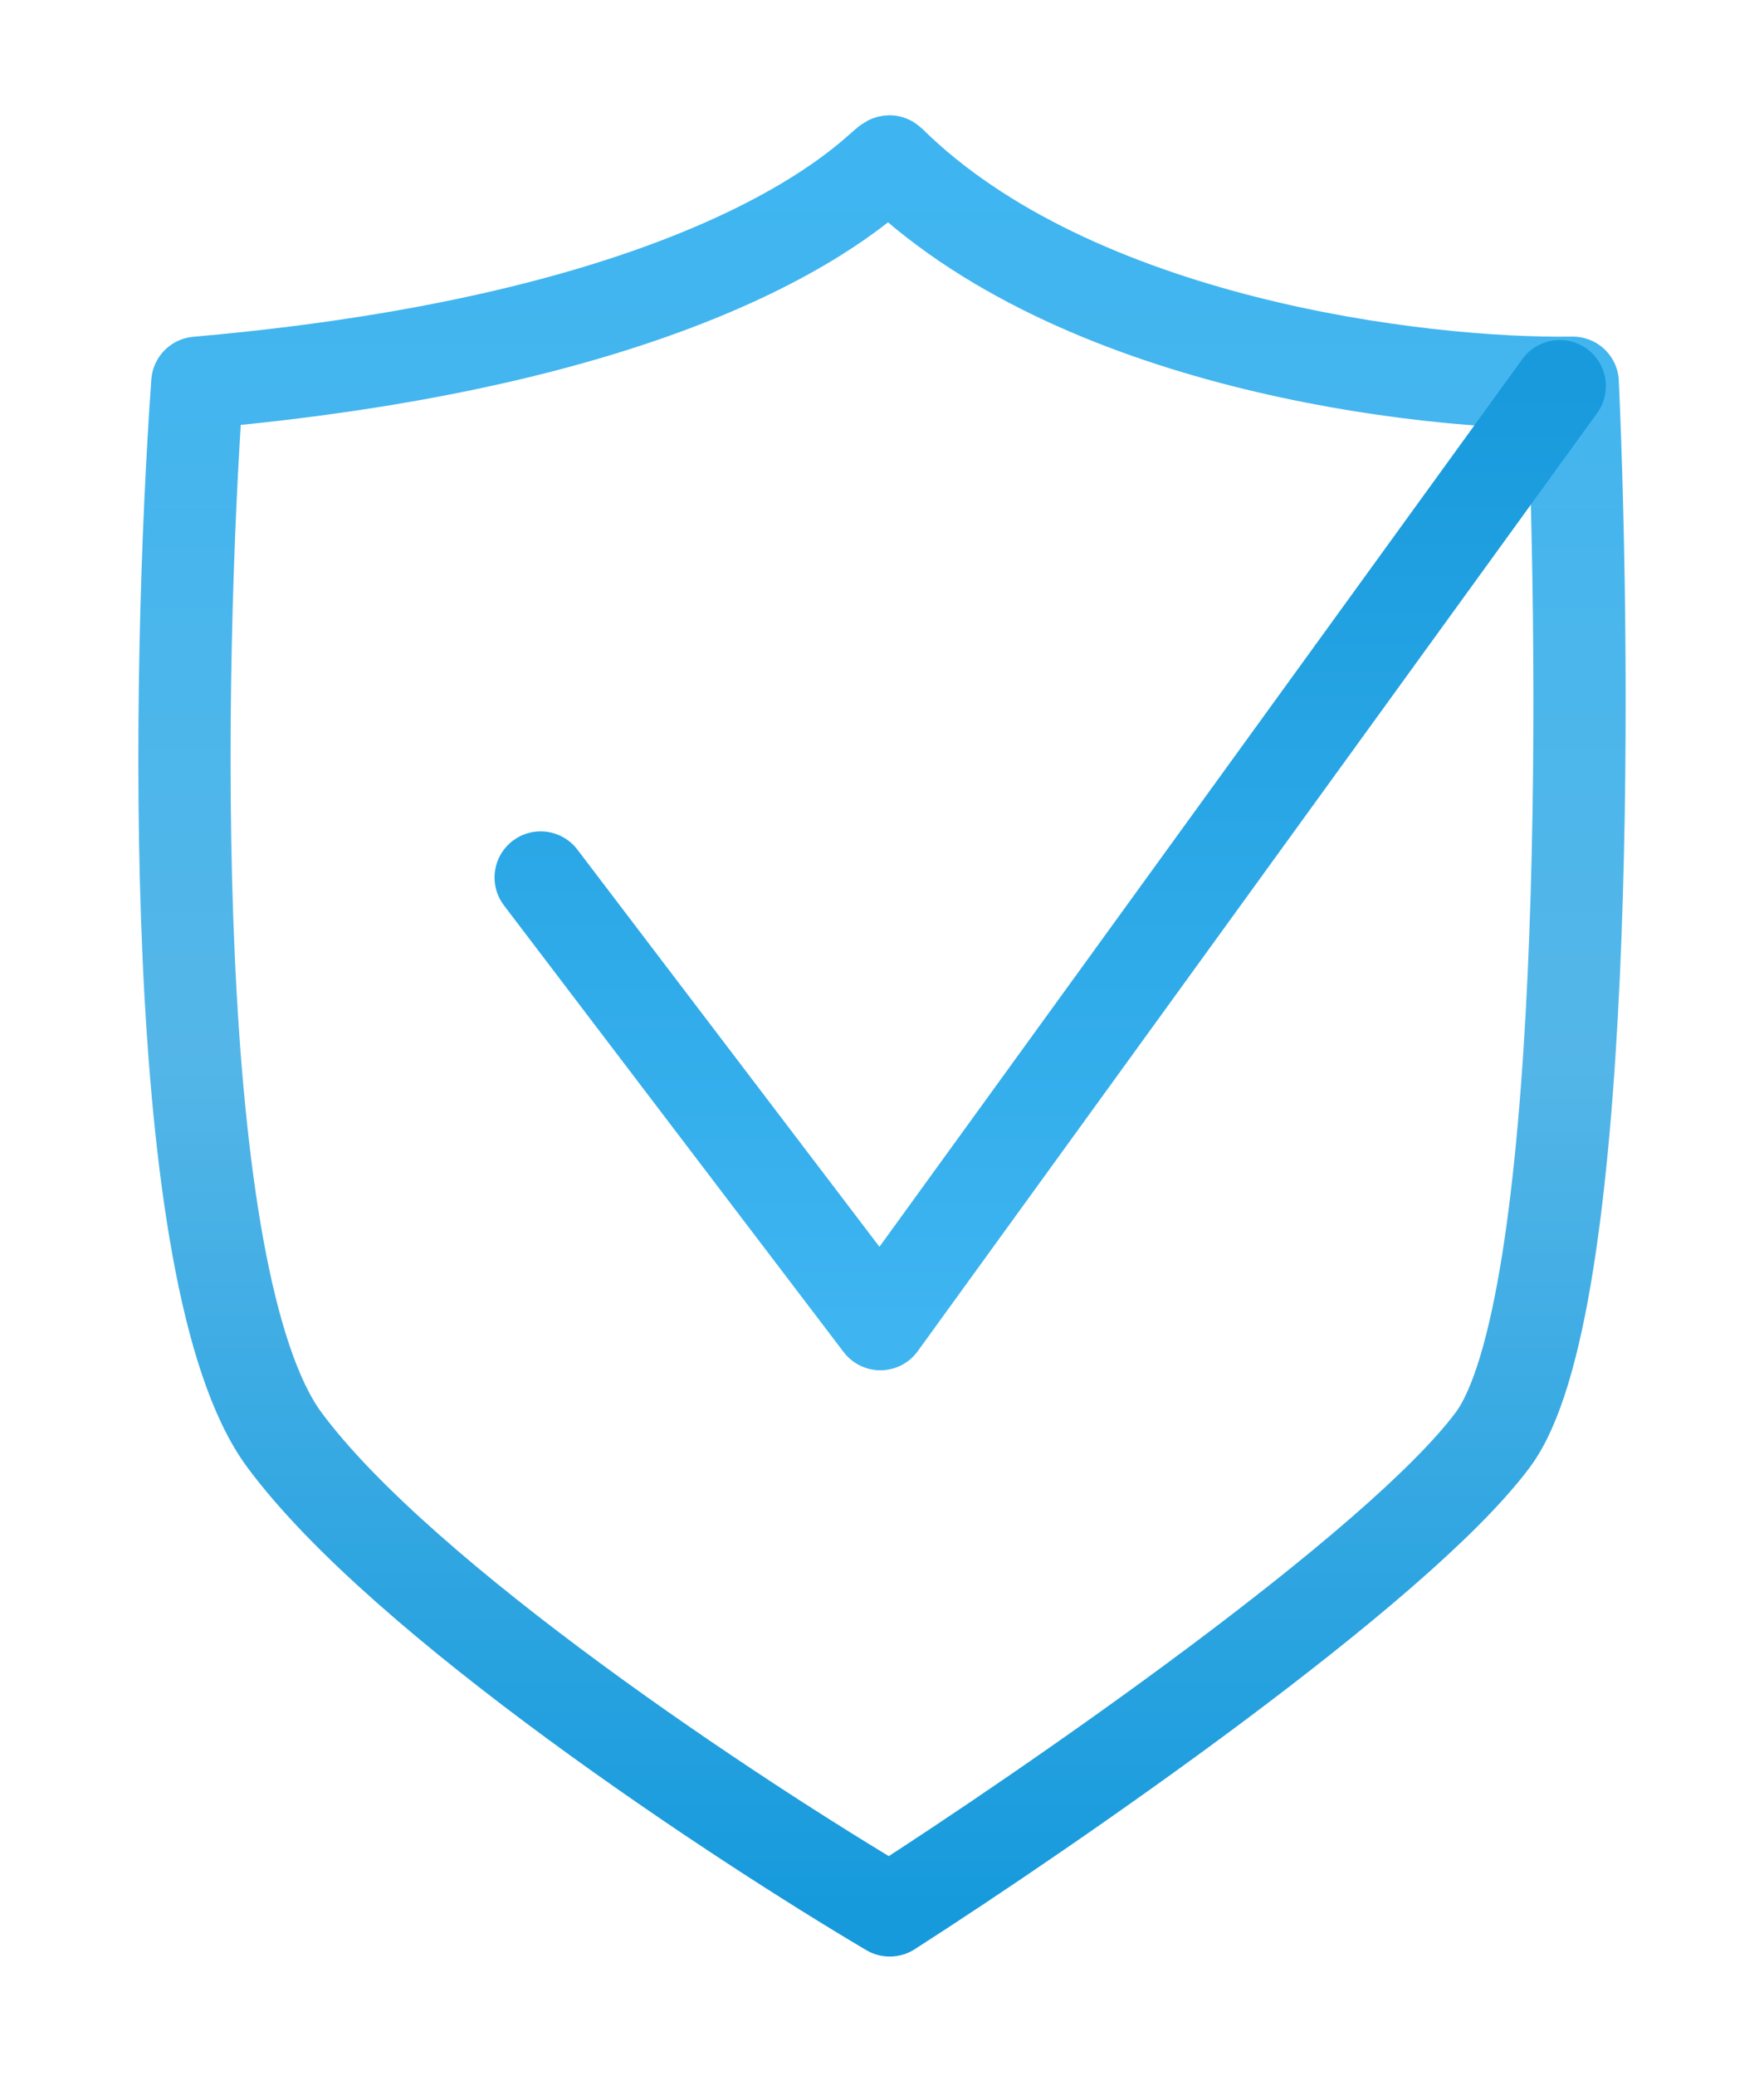
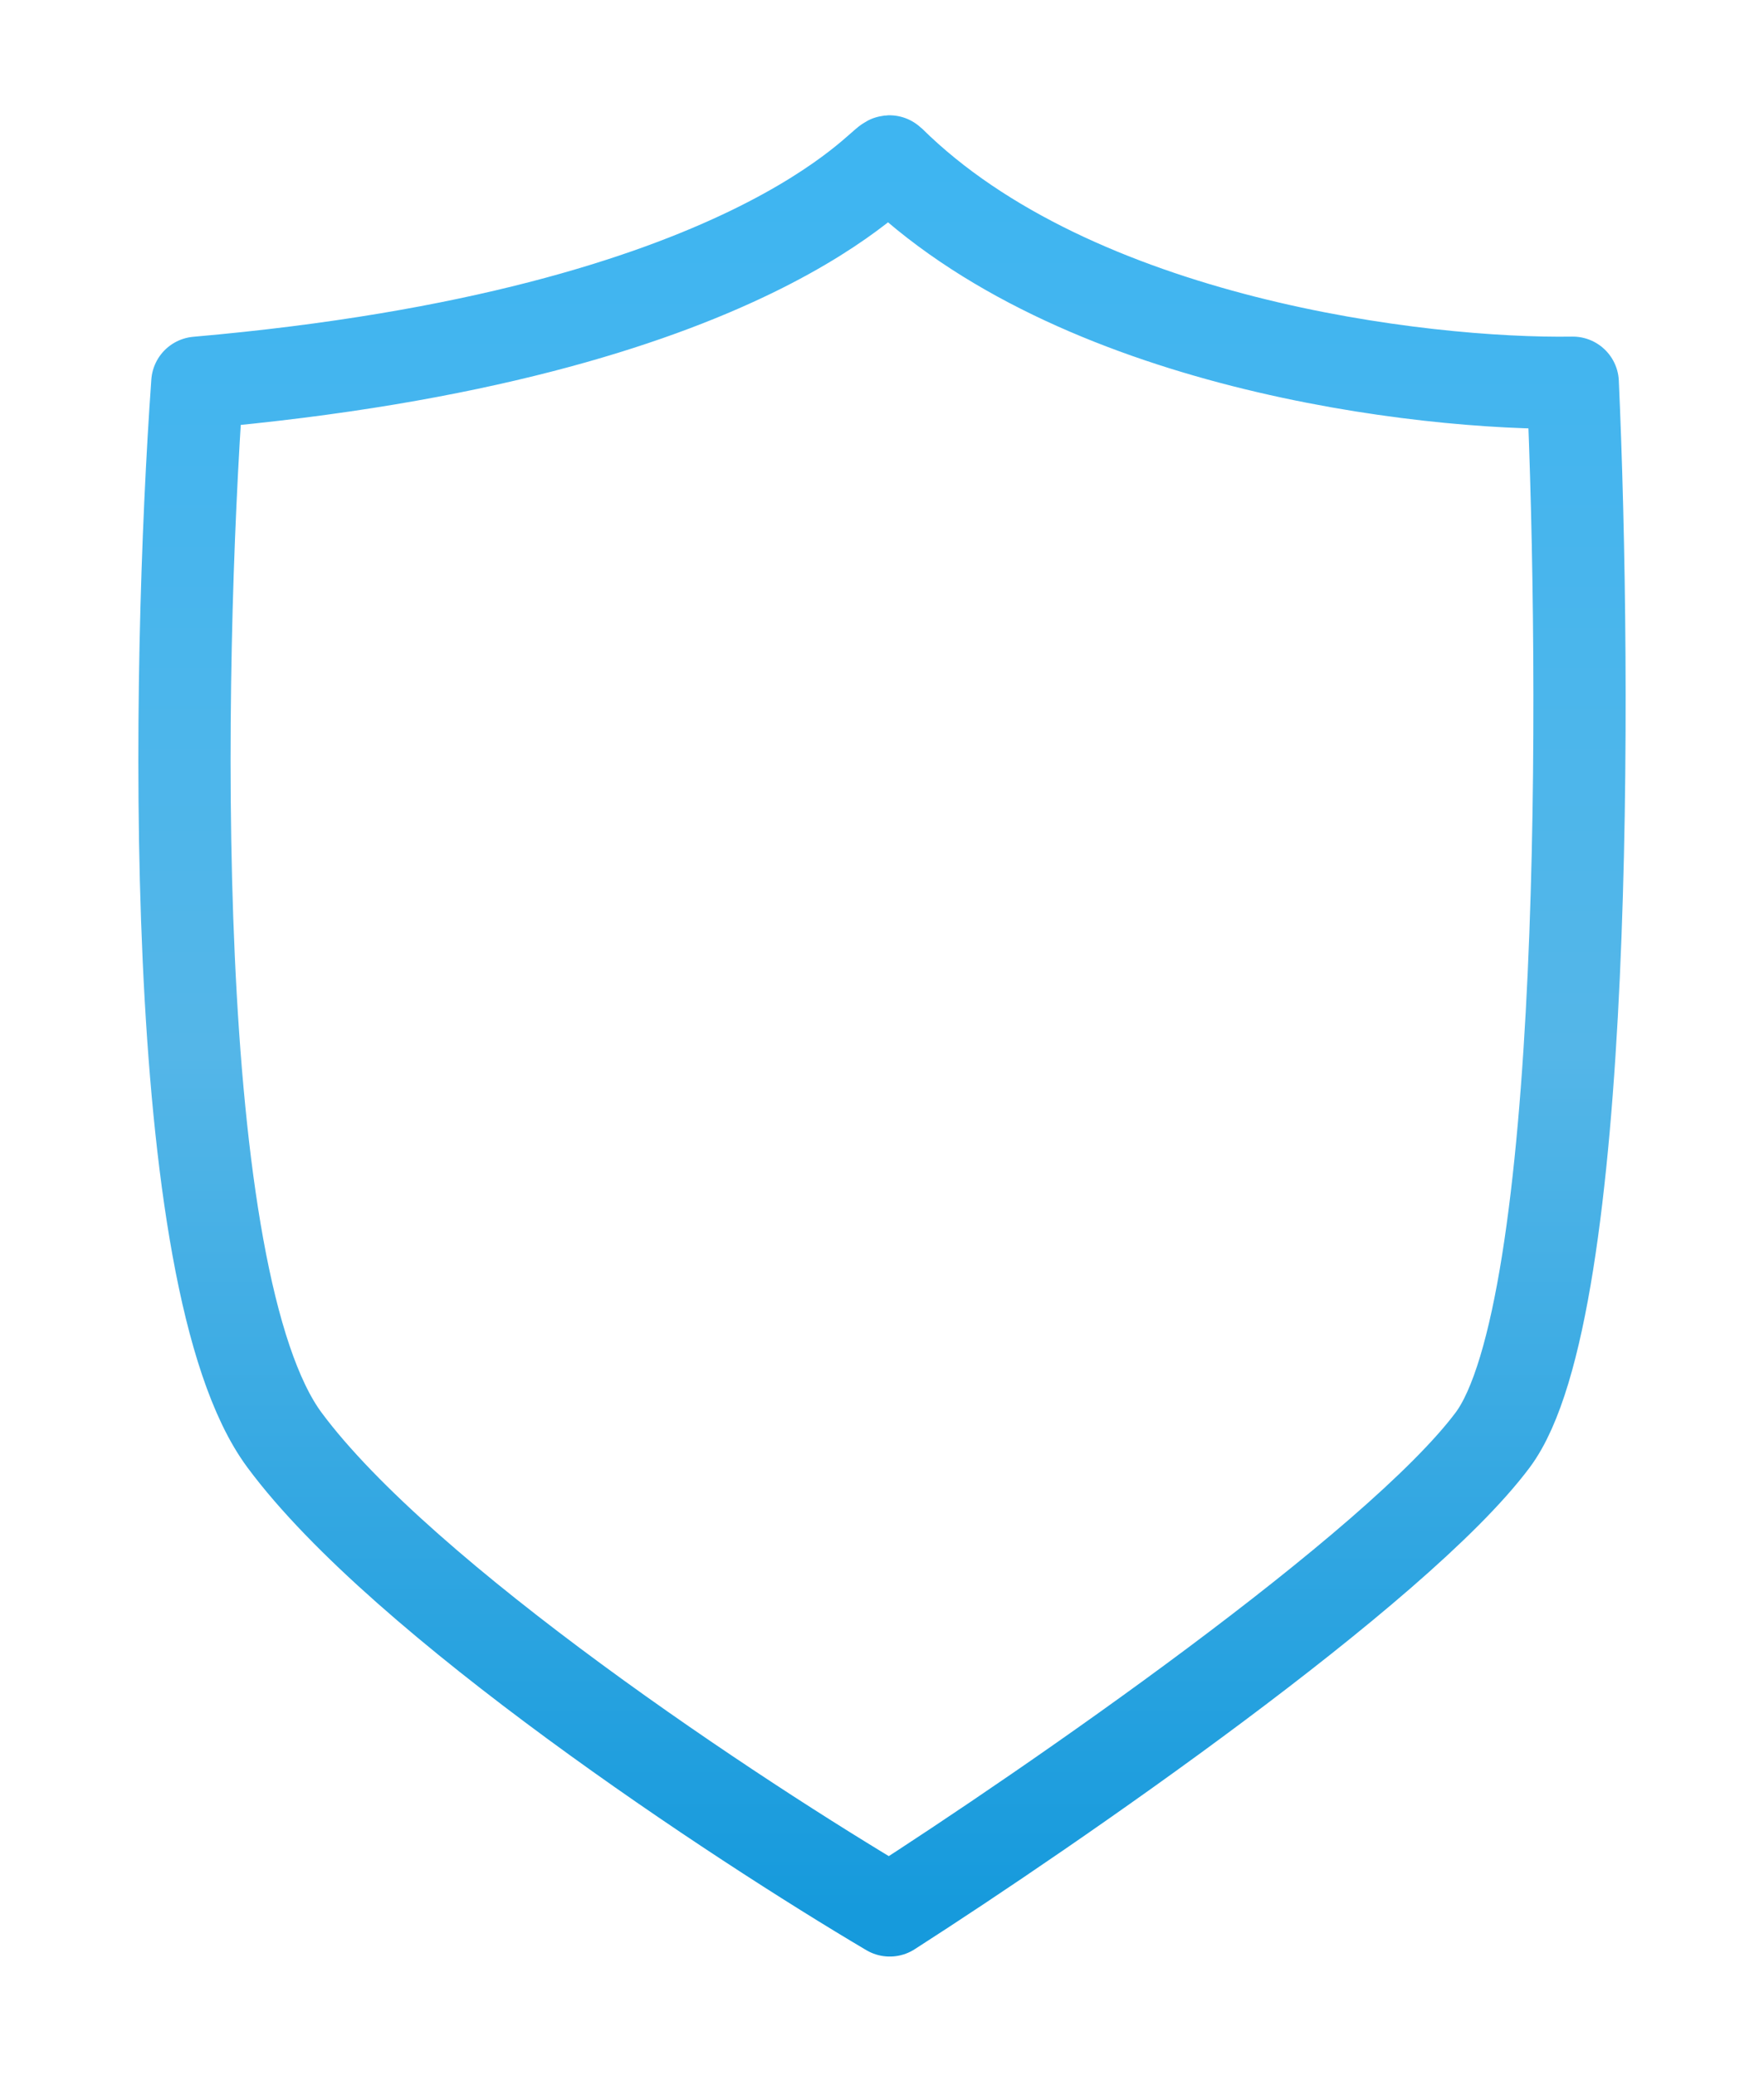
<svg xmlns="http://www.w3.org/2000/svg" width="153" height="180" viewBox="0 0 153 180" fill="none">
  <path d="M24.674 124.909C14.379 111.011 15.346 57.978 17.116 33.198C65.529 28.956 76.764 13.604 77.172 14.008C93.188 29.845 123.338 33.401 136.412 33.198C137.57 59.123 137.801 113.759 129.466 124.909C121.132 136.06 91.131 156.759 77.172 165.715C63.963 157.904 34.97 138.807 24.674 124.909Z" stroke="url(#paint0_linear_154_74)" stroke-width="8" stroke-linecap="round" stroke-linejoin="round" />
-   <path d="M135.283 33.494L76.357 114.861L46.894 76.115" stroke="url(#paint1_linear_154_74)" stroke-width="8" stroke-linecap="round" stroke-linejoin="round" />
  <defs>
    <linearGradient id="paint0_linear_154_74" x1="76.5" y1="14" x2="76.5" y2="165.715" gradientUnits="userSpaceOnUse">
      <stop stop-color="#3EB5F1" />
      <stop offset="0.51" stop-color="#54B6E8" />
      <stop offset="1" stop-color="#169ADC" />
    </linearGradient>
    <linearGradient id="paint1_linear_154_74" x1="91.088" y1="33.494" x2="91.088" y2="114.861" gradientUnits="userSpaceOnUse">
      <stop stop-color="#189ADC" />
      <stop offset="1" stop-color="#3EB5F1" />
    </linearGradient>
  </defs>
</svg>